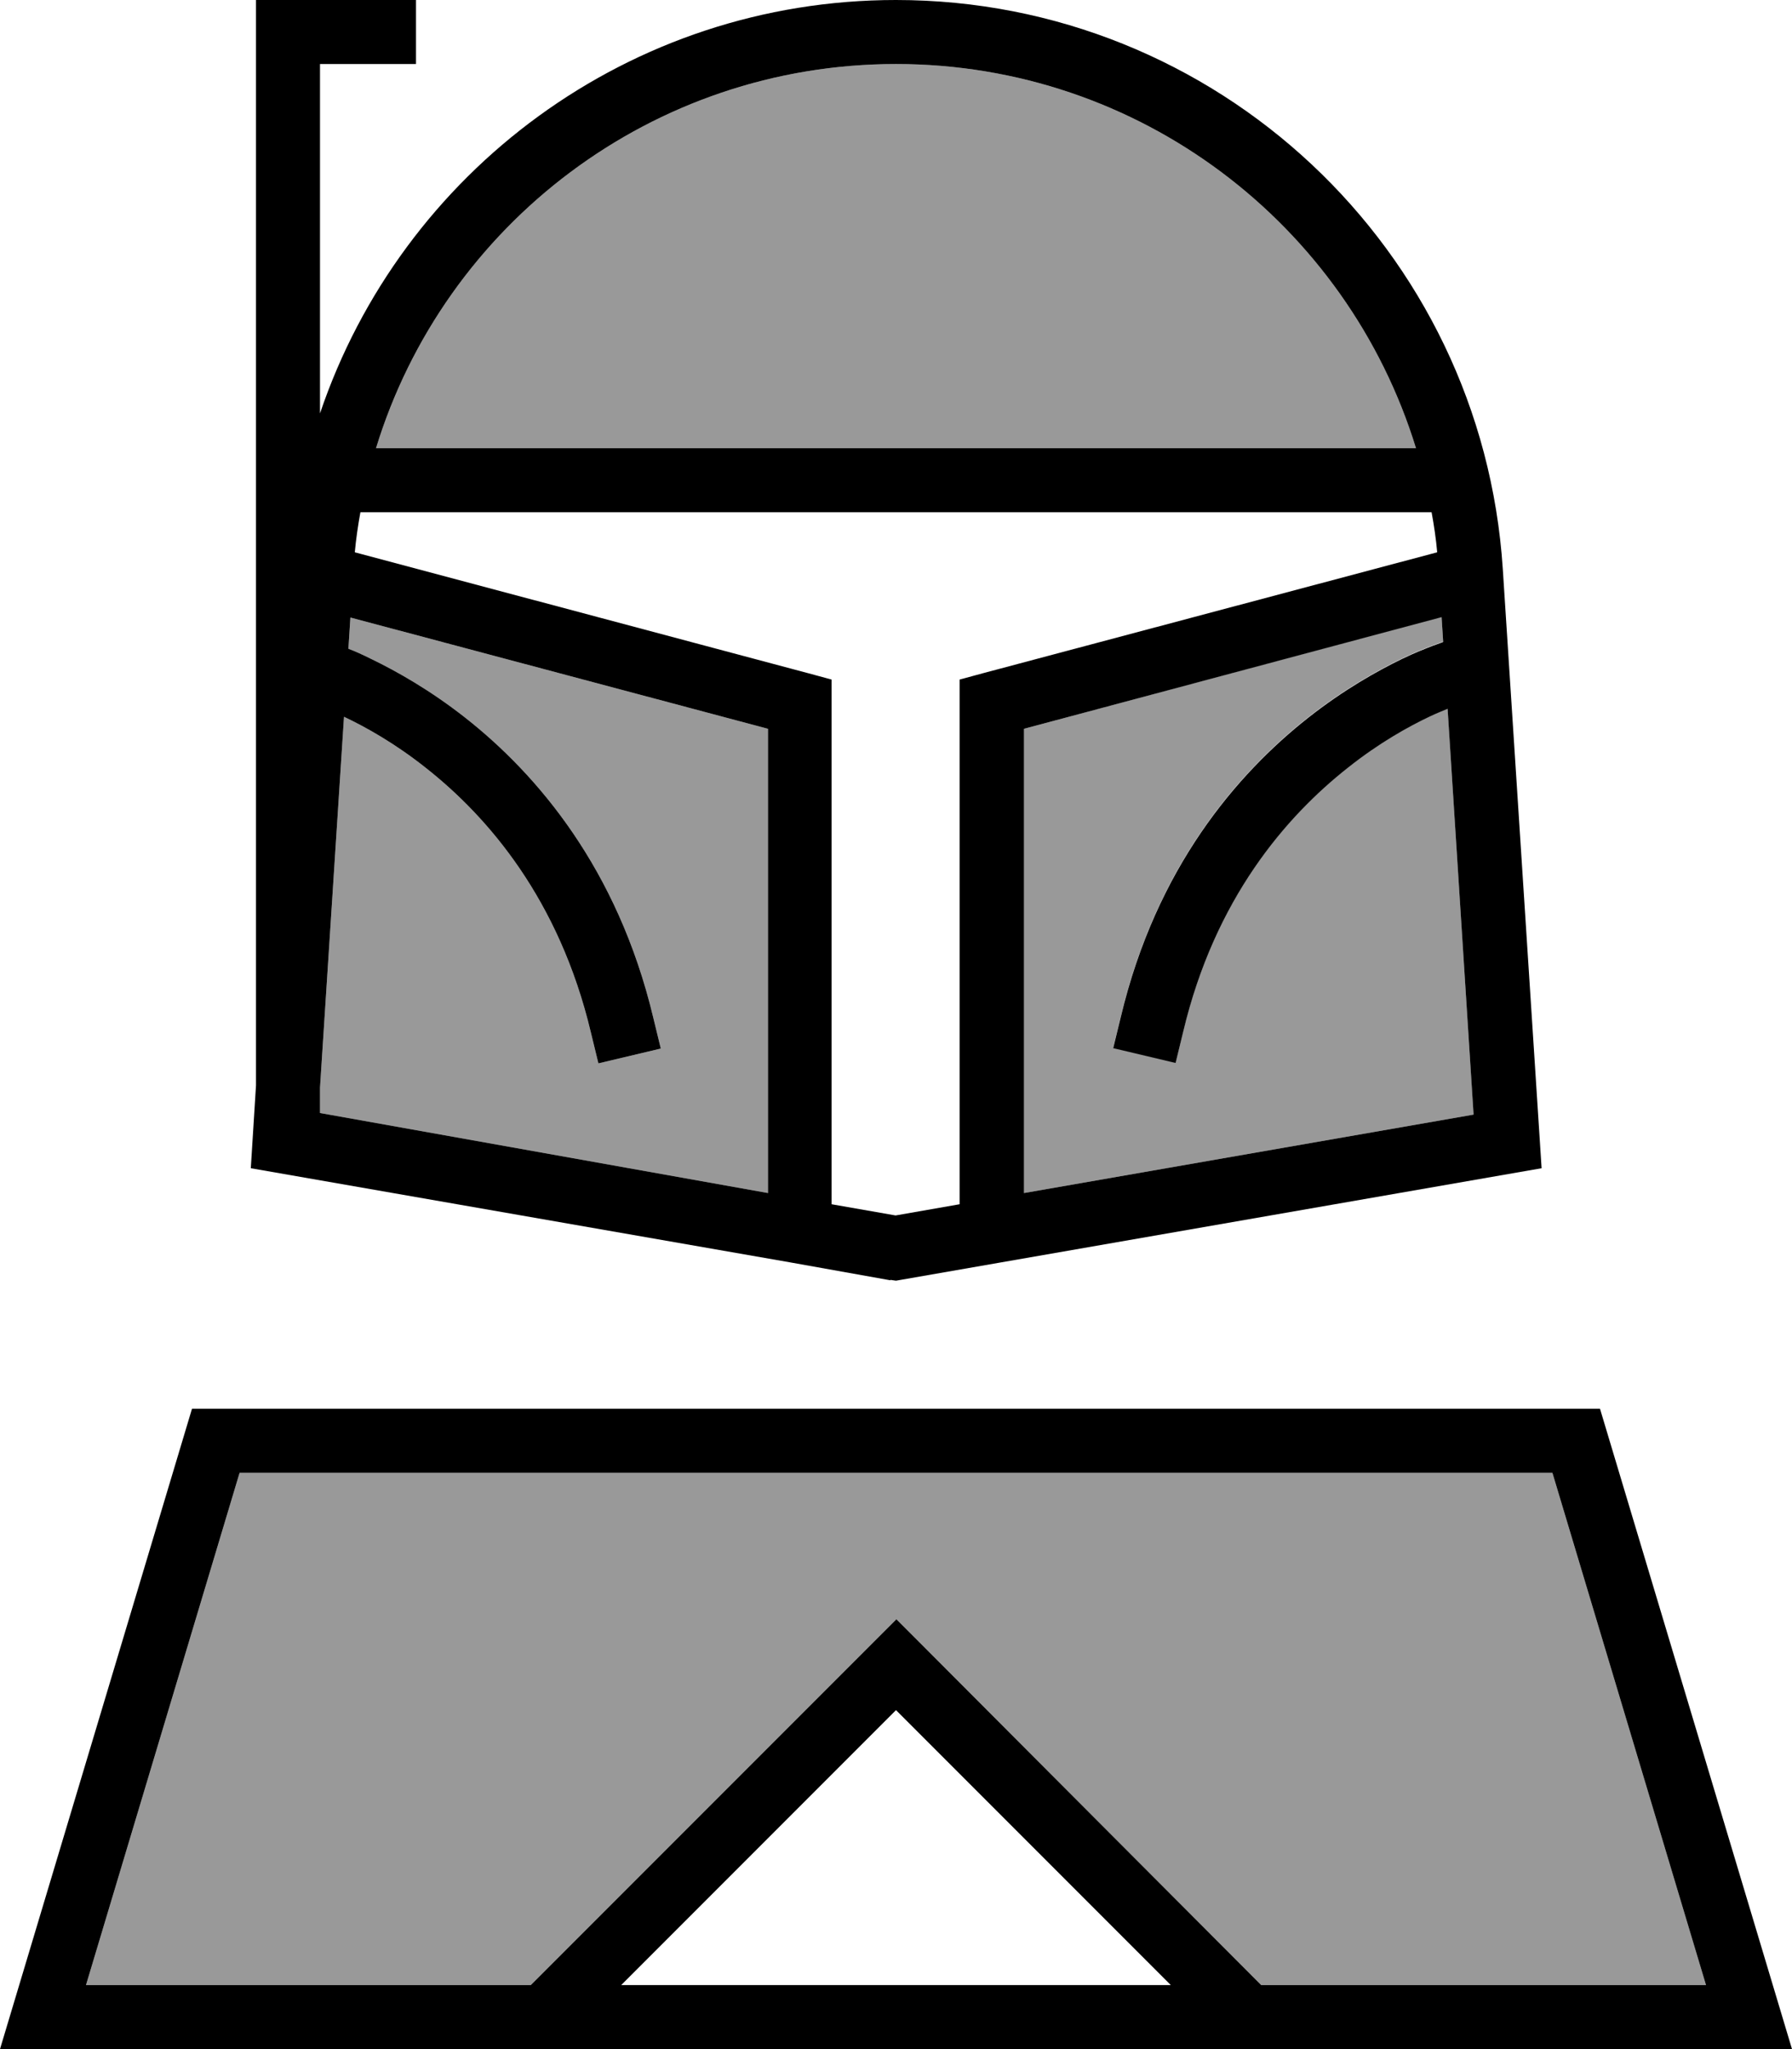
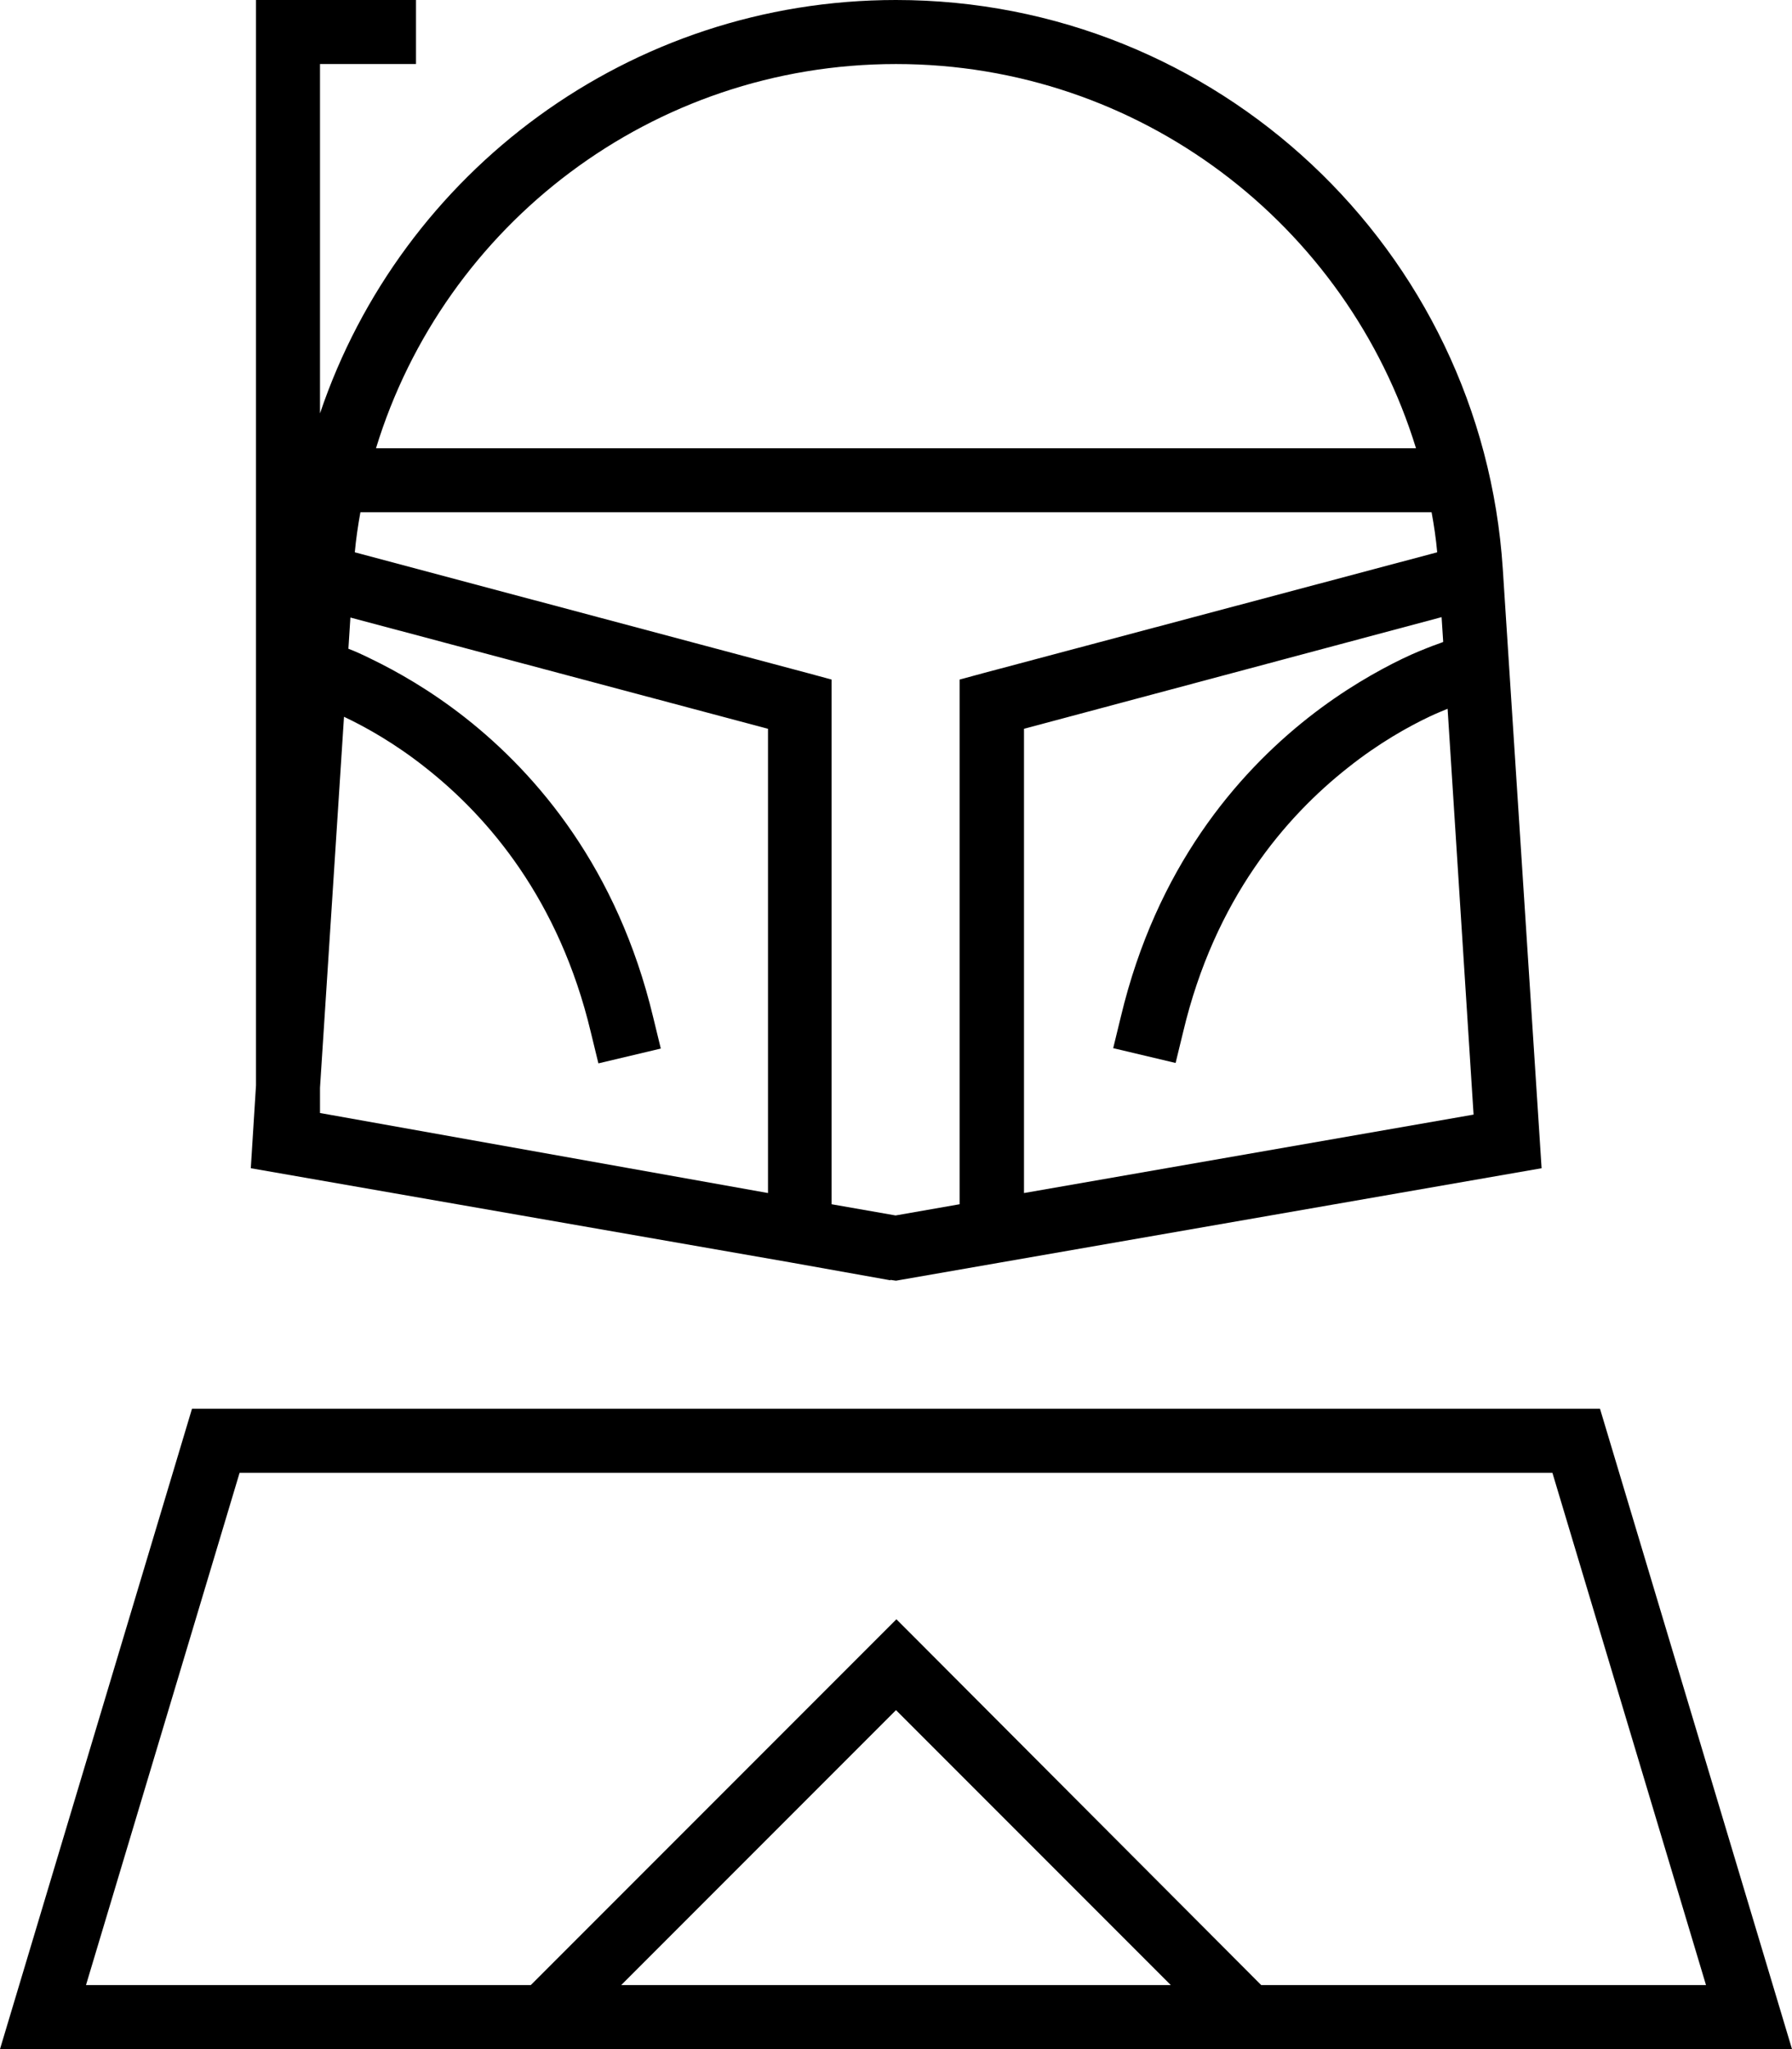
<svg xmlns="http://www.w3.org/2000/svg" viewBox="0 0 448 512">
  <defs>
    <style>.fa-secondary{opacity:.4}</style>
  </defs>
-   <path class="fa-secondary" d="M21.5 496l111.2 0 85.7-85.7 5.7-5.7 5.7 5.7L315.3 496l111.2 0L388.1 368 59.9 368 21.5 496zM80 271.7l0 6.4 112 20 0-116L87.6 154.3l-.5 7.8c1.6 .6 3.6 1.5 5.8 2.6c6.2 3 14.6 7.7 23.5 14.7c17.9 14.1 38 37.6 46.9 74.8l1.9 7.8-15.6 3.7-1.9-7.8c-7.9-33.1-25.6-53.7-41.2-66c-7.8-6.2-15.2-10.3-20.5-12.8c-2 30.9-4 61.8-6 92.7zM94 112l2 0 128 0 128 0 2 0c-17.2-55.9-69.1-96-130-96s-112.9 40.1-130 96zm162 70.1l0 116 112.4-19.6-6.5-101.5c-1.2 .5-2.7 1.1-4.4 1.9c-5.3 2.5-12.7 6.6-20.5 12.8c-15.6 12.3-33.3 32.8-41.2 66l-1.9 7.8-15.6-3.7 1.9-7.8c8.9-37.3 29-60.7 46.9-74.8c8.9-7 17.3-11.7 23.5-14.7c3.1-1.5 5.7-2.5 7.5-3.2c.9-.3 1.6-.6 2.2-.8l.5-.2-.4-6.2L256 182.1z" />
  <path class="fa-primary" d="M88.7 138l113.3 30.2 5.9 1.6 0 6.1 0 125 16 2.8 16-2.8 0-125 0-6.1 5.9-1.6L359.3 138c-.3-3.4-.8-6.7-1.4-10l-5.9 0-128 0L96 128l-5.9 0c-.6 3.3-1.1 6.7-1.4 10zM94 112l2 0 128 0 128 0 2 0c-17.2-55.9-69.1-96-130-96s-112.9 40.1-130 96zM368.4 278.6l-6.5-101.5c-1.2 .5-2.7 1.1-4.4 1.9c-5.3 2.5-12.7 6.6-20.5 12.8c-15.6 12.3-33.3 32.8-41.2 66l-1.9 7.8-15.6-3.7 1.9-7.8c8.9-37.3 29-60.7 46.9-74.8c8.9-7 17.3-11.7 23.5-14.7c3.1-1.5 5.7-2.5 7.5-3.2c.9-.3 1.6-.6 2.2-.8l.5-.2-.4-6.2L256 182.1l0 116 112.4-19.6zM80 278.1l112 20 0-116L87.6 154.3l-.5 7.8c1.6 .6 3.6 1.5 5.8 2.6c6.2 3 14.6 7.7 23.5 14.7c17.9 14.1 38 37.6 46.9 74.8l1.9 7.8-15.6 3.7-1.9-7.8c-7.9-33.1-25.6-53.7-41.2-66c-7.8-6.2-15.2-10.3-20.5-12.8c0 0 0 0 0 0l-6 92.7 0 6.4zM224 320l-1.4-.2 0 .1-25.2-4.5L62.7 291.9 64 271.2 64 8l0-8 8 0L96 0l8 0 0 16-8 0L80 16l0 87.3C100.4 42.9 157.4 0 224 0c80.1 0 146.5 62.2 151.7 142.2l9.7 149.7L224 320zM59.9 368L21.5 496l111.2 0 85.7-85.7 5.7-5.7 5.7 5.7L315.3 496l111.2 0L388.1 368 59.9 368zM292.7 496L224 427.3 155.3 496l137.4 0zM400 352l43.2 144 4.8 16-16.7 0L16.7 512 0 512l4.8-16L48 352l352 0z" />
</svg>